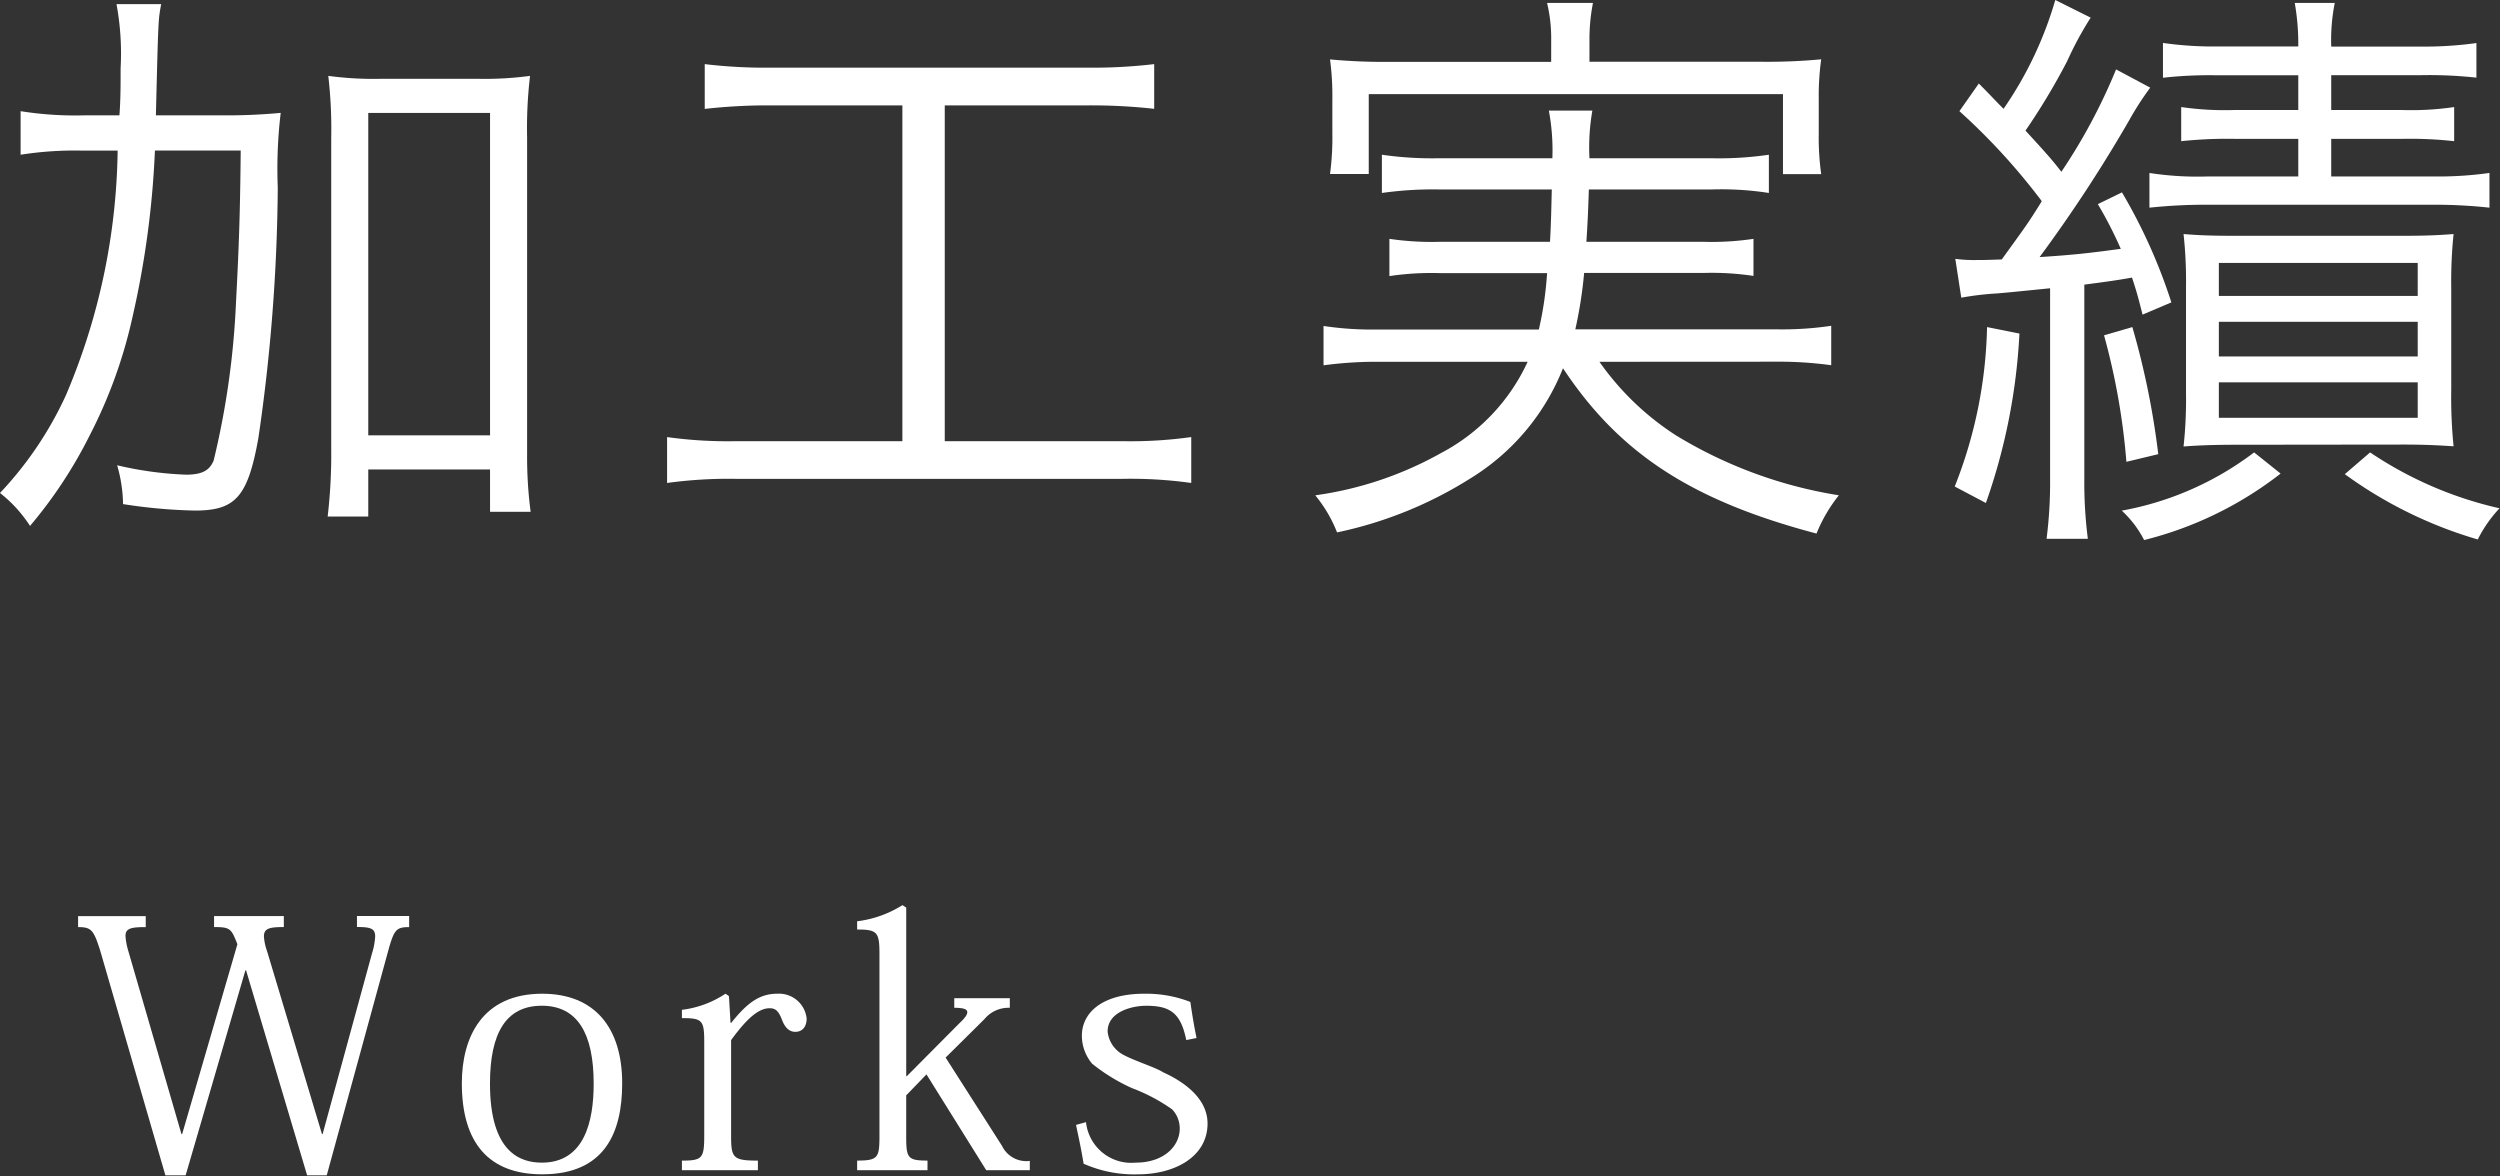
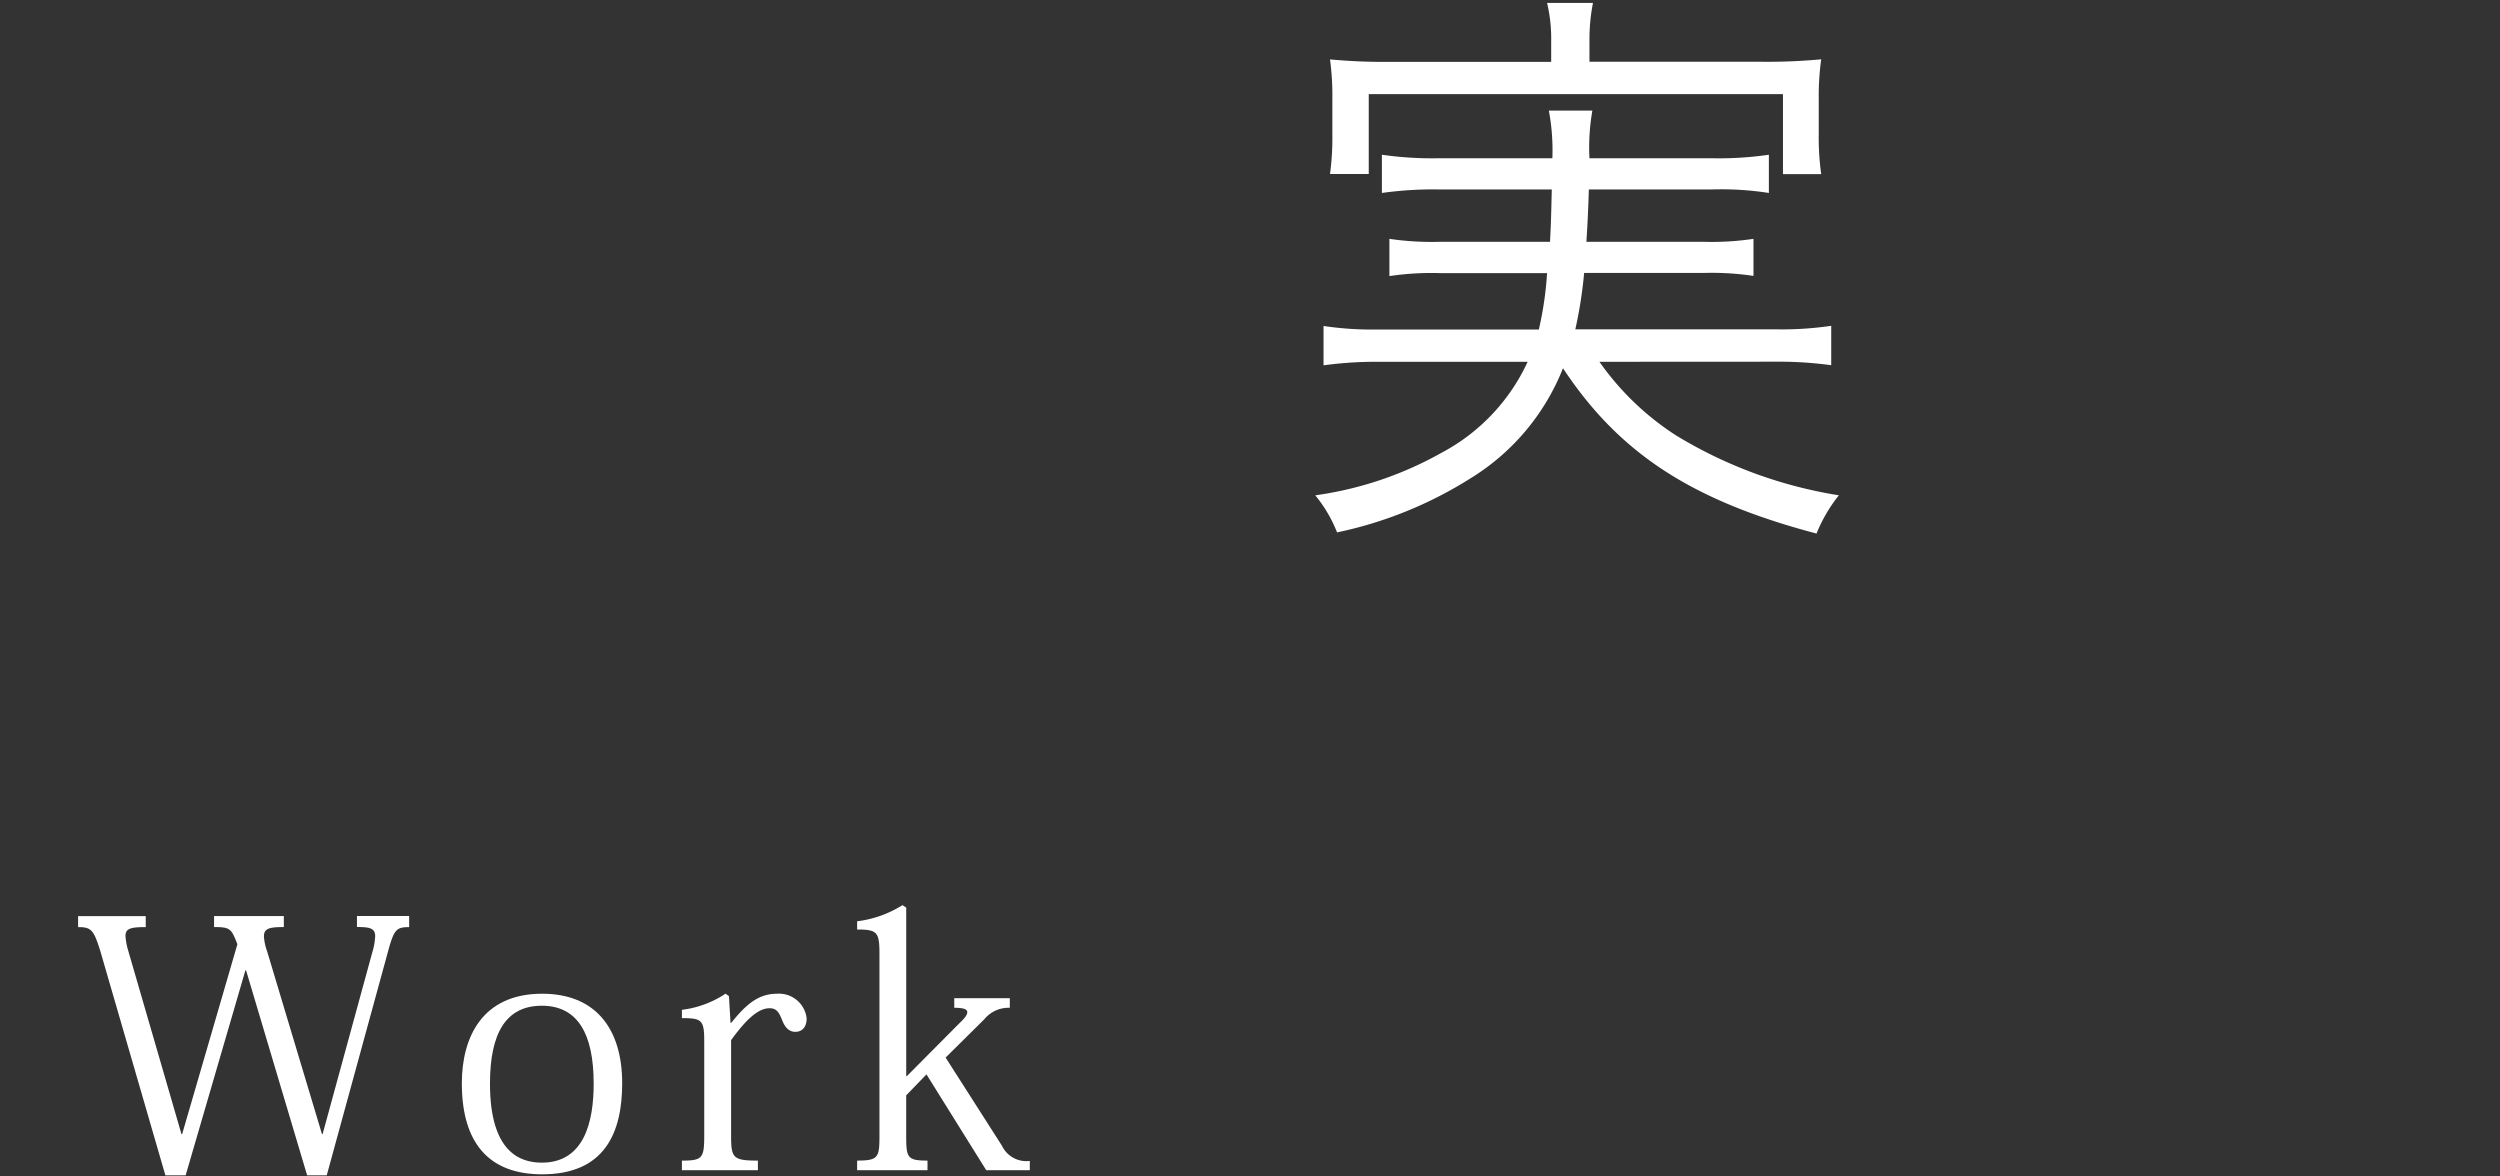
<svg xmlns="http://www.w3.org/2000/svg" width="102" height="48" viewBox="0 0 102 48">
  <rect x="0" y="0" width="102" height="48" fill="#333333" stroke="none" />
  <defs>
    <style>.a{fill:#fff;}</style>
  </defs>
  <title>homenav2</title>
-   <path class="a" d="M8.953,4.705a23.358,23.358,0,0,0,2.5-.1,19.214,19.214,0,0,0-.12,3.049,73.541,73.541,0,0,1-.792,10.224c-.432,2.4-.935,2.953-2.592,2.953a21.49,21.49,0,0,1-2.928-.264,6.037,6.037,0,0,0-.241-1.584,14.528,14.528,0,0,0,2.809.384c.648,0,.96-.168,1.128-.577a33.5,33.5,0,0,0,.912-6.456c.12-2.28.168-3.624.192-6.192h-3.5A37.478,37.478,0,0,1,5.4,12.961a19.774,19.774,0,0,1-1.752,4.825,18.54,18.54,0,0,1-2.423,3.672A5.457,5.457,0,0,0,0,20.114a14.735,14.735,0,0,0,2.688-3.985A26.317,26.317,0,0,0,4.8,6.145H3.36a14.193,14.193,0,0,0-2.519.168V4.536a14.182,14.182,0,0,0,2.639.169H4.873c.048-.673.048-1.177.048-1.921A11.04,11.04,0,0,0,4.753.168H6.577c-.12.624-.12.624-.216,4.537Zm6.072,16.369H13.369a21.943,21.943,0,0,0,.145-2.737V5.616a18.751,18.751,0,0,0-.12-2.52,13.743,13.743,0,0,0,2.112.12h4.032a13.8,13.8,0,0,0,2.088-.12,18.159,18.159,0,0,0-.12,2.52V18.53a17.179,17.179,0,0,0,.144,2.352H19.994V19.154H15.025Zm0-3.312h4.969V4.608H15.025Z" />
-   <path class="a" d="M31.513,4.3a22.85,22.85,0,0,0-2.76.144V2.616a20.891,20.891,0,0,0,2.784.144h12.77a21.4,21.4,0,0,0,2.784-.144V4.44A23.15,23.15,0,0,0,44.33,4.3H38.546V18h7.248a17.815,17.815,0,0,0,2.809-.168v1.873a17.807,17.807,0,0,0-2.809-.168H30.025a18.4,18.4,0,0,0-2.808.168V17.833A17.927,17.927,0,0,0,30.049,18h6.768V4.3Z" />
  <path class="a" d="M65.257,14.761a11.241,11.241,0,0,0,3.12,3,18.263,18.263,0,0,0,6.649,2.447,6.228,6.228,0,0,0-.912,1.561c-5.089-1.344-8.041-3.265-10.344-6.745A9.273,9.273,0,0,1,60,19.514a16.559,16.559,0,0,1-5.448,2.208,5.617,5.617,0,0,0-.889-1.513A14.549,14.549,0,0,0,58.8,18.481a7.978,7.978,0,0,0,3.528-3.72h-6.1A15.867,15.867,0,0,0,54,14.905V13.3a13.314,13.314,0,0,0,2.208.144h6.577a14.09,14.09,0,0,0,.336-2.3H58.776a11.671,11.671,0,0,0-2.088.12V9.745a11.843,11.843,0,0,0,2.088.12h4.465c.048-.936.048-1.2.072-2.136H58.681a14.859,14.859,0,0,0-2.3.144V6.313a14.232,14.232,0,0,0,2.3.144h4.656a8.768,8.768,0,0,0-.144-1.945h1.776a8.672,8.672,0,0,0-.119,1.945h5.015a14.03,14.03,0,0,0,2.305-.144v1.56a12.577,12.577,0,0,0-2.305-.144h-5.04c-.024.768-.048,1.344-.1,2.136h4.752a11.532,11.532,0,0,0,2.065-.12v1.512a11.539,11.539,0,0,0-2.065-.12H64.633a17.947,17.947,0,0,1-.36,2.3h8.208a13.643,13.643,0,0,0,2.233-.144v1.608a15.728,15.728,0,0,0-2.256-.144ZM63.289,1.608A6.29,6.29,0,0,0,63.121.12h1.872a7.63,7.63,0,0,0-.143,1.488V2.52h7.055a23.48,23.48,0,0,0,2.4-.1,10.929,10.929,0,0,0-.1,1.608V5.448a10.77,10.77,0,0,0,.1,1.656h-1.56V3.84h-16.9V7.1H54.265a11.127,11.127,0,0,0,.095-1.656V4.056a11.21,11.21,0,0,0-.095-1.632,23.637,23.637,0,0,0,2.423.1h6.6Z" />
-   <path class="a" d="M82.393,13.609a24.388,24.388,0,0,1-1.369,6.913l-1.271-.672a18.66,18.66,0,0,0,1.319-6.505Zm-2.617-3.048a5.818,5.818,0,0,0,.889.048c.168,0,.384,0,1.008-.024.935-1.3,1.056-1.44,1.632-2.377a25.851,25.851,0,0,0-3.361-3.672l.792-1.128c.529.529.577.6,1.009,1.032A15.256,15.256,0,0,0,83.856,0L85.3.72a13.885,13.885,0,0,0-.96,1.776,26.912,26.912,0,0,1-1.7,2.833c.792.863,1.055,1.151,1.464,1.68a23.231,23.231,0,0,0,2.232-4.177l1.393.744a12.174,12.174,0,0,0-.865,1.344,59.376,59.376,0,0,1-3.648,5.569c1.536-.1,2.04-.168,3.312-.336a16.656,16.656,0,0,0-.936-1.824l.984-.48a22.181,22.181,0,0,1,2.016,4.488l-1.176.5c-.192-.768-.263-1.008-.431-1.512-.649.12-1.225.192-1.945.288v7.921a18.162,18.162,0,0,0,.144,2.448H83.5a18.162,18.162,0,0,0,.144-2.448V11.761c-1.416.144-2.161.216-2.256.216a12.092,12.092,0,0,0-1.368.168ZM87,13.345a32.533,32.533,0,0,1,1.057,5.185l-1.3.312a27.6,27.6,0,0,0-.912-5.161Zm6.049,5.977a14.917,14.917,0,0,1-5.569,2.712,4.283,4.283,0,0,0-.912-1.2,12.649,12.649,0,0,0,5.4-2.376ZM90.457,3.072a17.108,17.108,0,0,0-2.208.1V1.752a14.6,14.6,0,0,0,2.257.144H93.77A9.663,9.663,0,0,0,93.626.12h1.632A7.812,7.812,0,0,0,95.114,1.9h3.624a15.271,15.271,0,0,0,2.3-.144V3.168a17.668,17.668,0,0,0-2.28-.1H95.114V4.488H97.97a12.076,12.076,0,0,0,2.16-.12V5.76a16.392,16.392,0,0,0-2.111-.095H95.114V7.2h4.224a14.825,14.825,0,0,0,2.232-.144V8.473a20.521,20.521,0,0,0-2.232-.12H90.025a21.746,21.746,0,0,0-2.328.12V7.057a12.8,12.8,0,0,0,2.328.144H93.77V5.665H91.178a17.963,17.963,0,0,0-2.185.095V4.368a12.4,12.4,0,0,0,2.185.12H93.77V3.072Zm.793,15.074c-.864,0-1.561.023-2.161.071a17.8,17.8,0,0,0,.1-2.208v-4.3a17.69,17.69,0,0,0-.1-2.16c.576.048,1.1.072,2.112.072H97.97c1.032,0,1.512-.024,2.136-.072a18.812,18.812,0,0,0-.095,2.232v4.1a20.089,20.089,0,0,0,.095,2.328c-.719-.048-1.248-.071-2.064-.071Zm-.721-6.073h8.114V10.729H90.529Zm0,2.472h8.114V13.129H90.529Zm0,2.5h8.114V15.6H90.529ZM96.7,18.458a15.575,15.575,0,0,0,5.281,2.28,5.352,5.352,0,0,0-.888,1.272,17.589,17.589,0,0,1-5.425-2.664Z" />
  <path class="a" d="M16.693,37.826c-.505,0-.6.1-.812.813l-2.55,9.315h-.8L10.04,39.591h-.028L7.574,47.954H6.748L4.086,38.779c-.266-.841-.363-.953-.9-.953v-.448h2.76v.448c-.616,0-.826.056-.826.364a2.66,2.66,0,0,0,.112.6l2.171,7.48h.029l2.254-7.746c-.251-.631-.28-.7-.952-.7v-.448H11.58v.448c-.588,0-.812.056-.812.379a2.154,2.154,0,0,0,.127.6l2.241,7.466h.027l2.018-7.382a2.764,2.764,0,0,0,.126-.686c0-.323-.2-.379-.743-.379v-.448h2.129Z" />
  <path class="a" d="M18.843,44.2c0-1.891.841-3.656,3.278-3.656,2.156,0,3.264,1.4,3.264,3.656,0,2.017-.715,3.712-3.264,3.712C19.949,47.912,18.843,46.637,18.843,44.2Zm1.148.014c0,2.815,1.247,3.222,2.115,3.222,1.738,0,2.116-1.682,2.116-3.222,0-2.046-.659-3.18-2.116-3.18S19.991,42.141,19.991,44.214Z" />
  <path class="a" d="M29.806,41.734h.027c.659-.826,1.163-1.19,1.878-1.19a1.134,1.134,0,0,1,1.2,1.008c0,.35-.182.547-.462.547-.224,0-.406-.141-.532-.463-.141-.364-.252-.5-.519-.5-.5,0-1.008.533-1.569,1.3v3.894c0,.91.07,1.023,1.093,1.023v.392h-3.1v-.392c.841,0,.911-.1.911-1.037v-3.81c0-.882-.084-.967-.911-.967V41.2a4.074,4.074,0,0,0,1.779-.658l.14.1Z" />
  <path class="a" d="M36.974,43.906H37l2.157-2.172c.2-.182.309-.336.309-.434,0-.126-.155-.182-.532-.182v-.392H41.2v.392a1.276,1.276,0,0,0-1.036.463l-1.583,1.568,2.3,3.6a1.1,1.1,0,0,0,1.135.616v.379H40.238L37.8,43.835l-.827.855v1.639c0,.91.043,1.023.869,1.023v.392H34.971v-.392c.869,0,.911-.126.911-1.037V38.933c0-.9-.084-1.009-.911-1.009v-.336a4.494,4.494,0,0,0,1.849-.658l.154.1Z" />
-   <path class="a" d="M44.309,45.783a1.856,1.856,0,0,0,2.017,1.653c1.191,0,1.807-.7,1.807-1.387a1.127,1.127,0,0,0-.308-.785,7.222,7.222,0,0,0-1.639-.868,7.512,7.512,0,0,1-1.625-.995,1.773,1.773,0,0,1-.42-1.149c0-.9.784-1.708,2.549-1.708a4.944,4.944,0,0,1,1.877.336c.056.392.126.854.252,1.471l-.42.084c-.224-1.121-.672-1.4-1.639-1.4-.56,0-1.569.238-1.569,1.05a1.214,1.214,0,0,0,.645.953c.5.266,1.3.505,1.625.714.9.407,1.807,1.093,1.807,2.087,0,1.345-1.317,2.074-2.844,2.074a5.082,5.082,0,0,1-2.213-.434c-.1-.617-.21-1.107-.309-1.583Z" />
</svg>